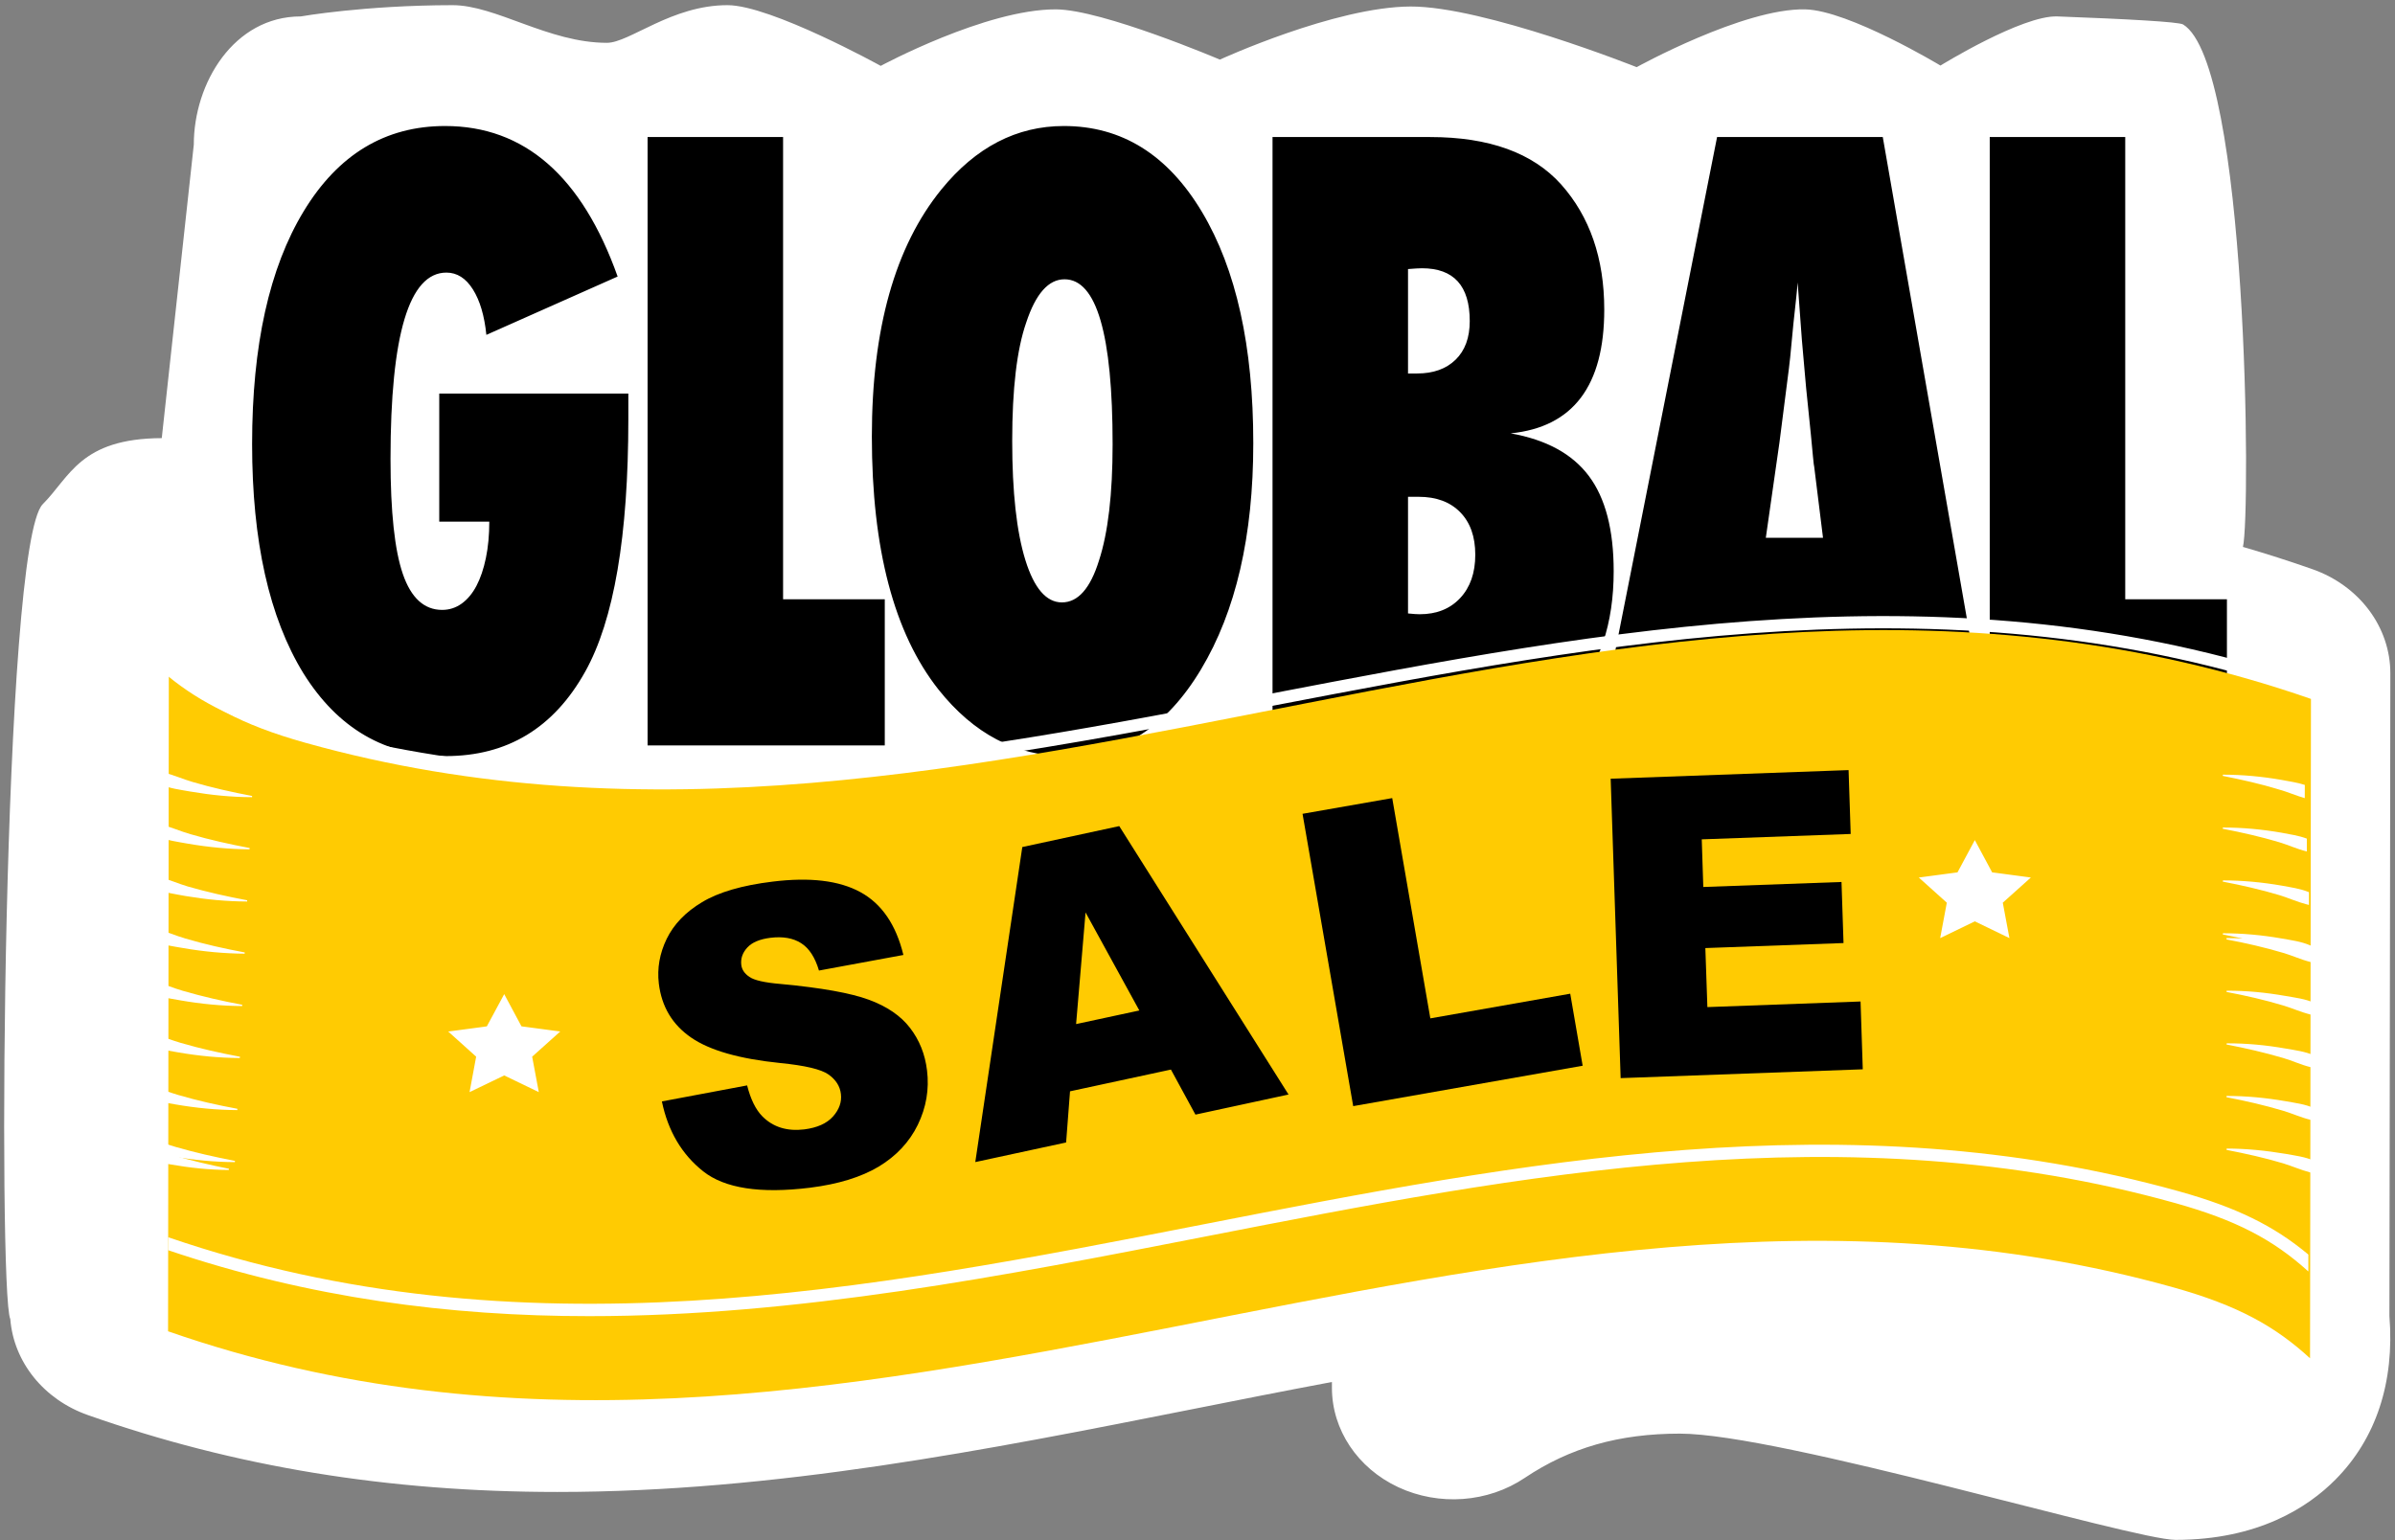
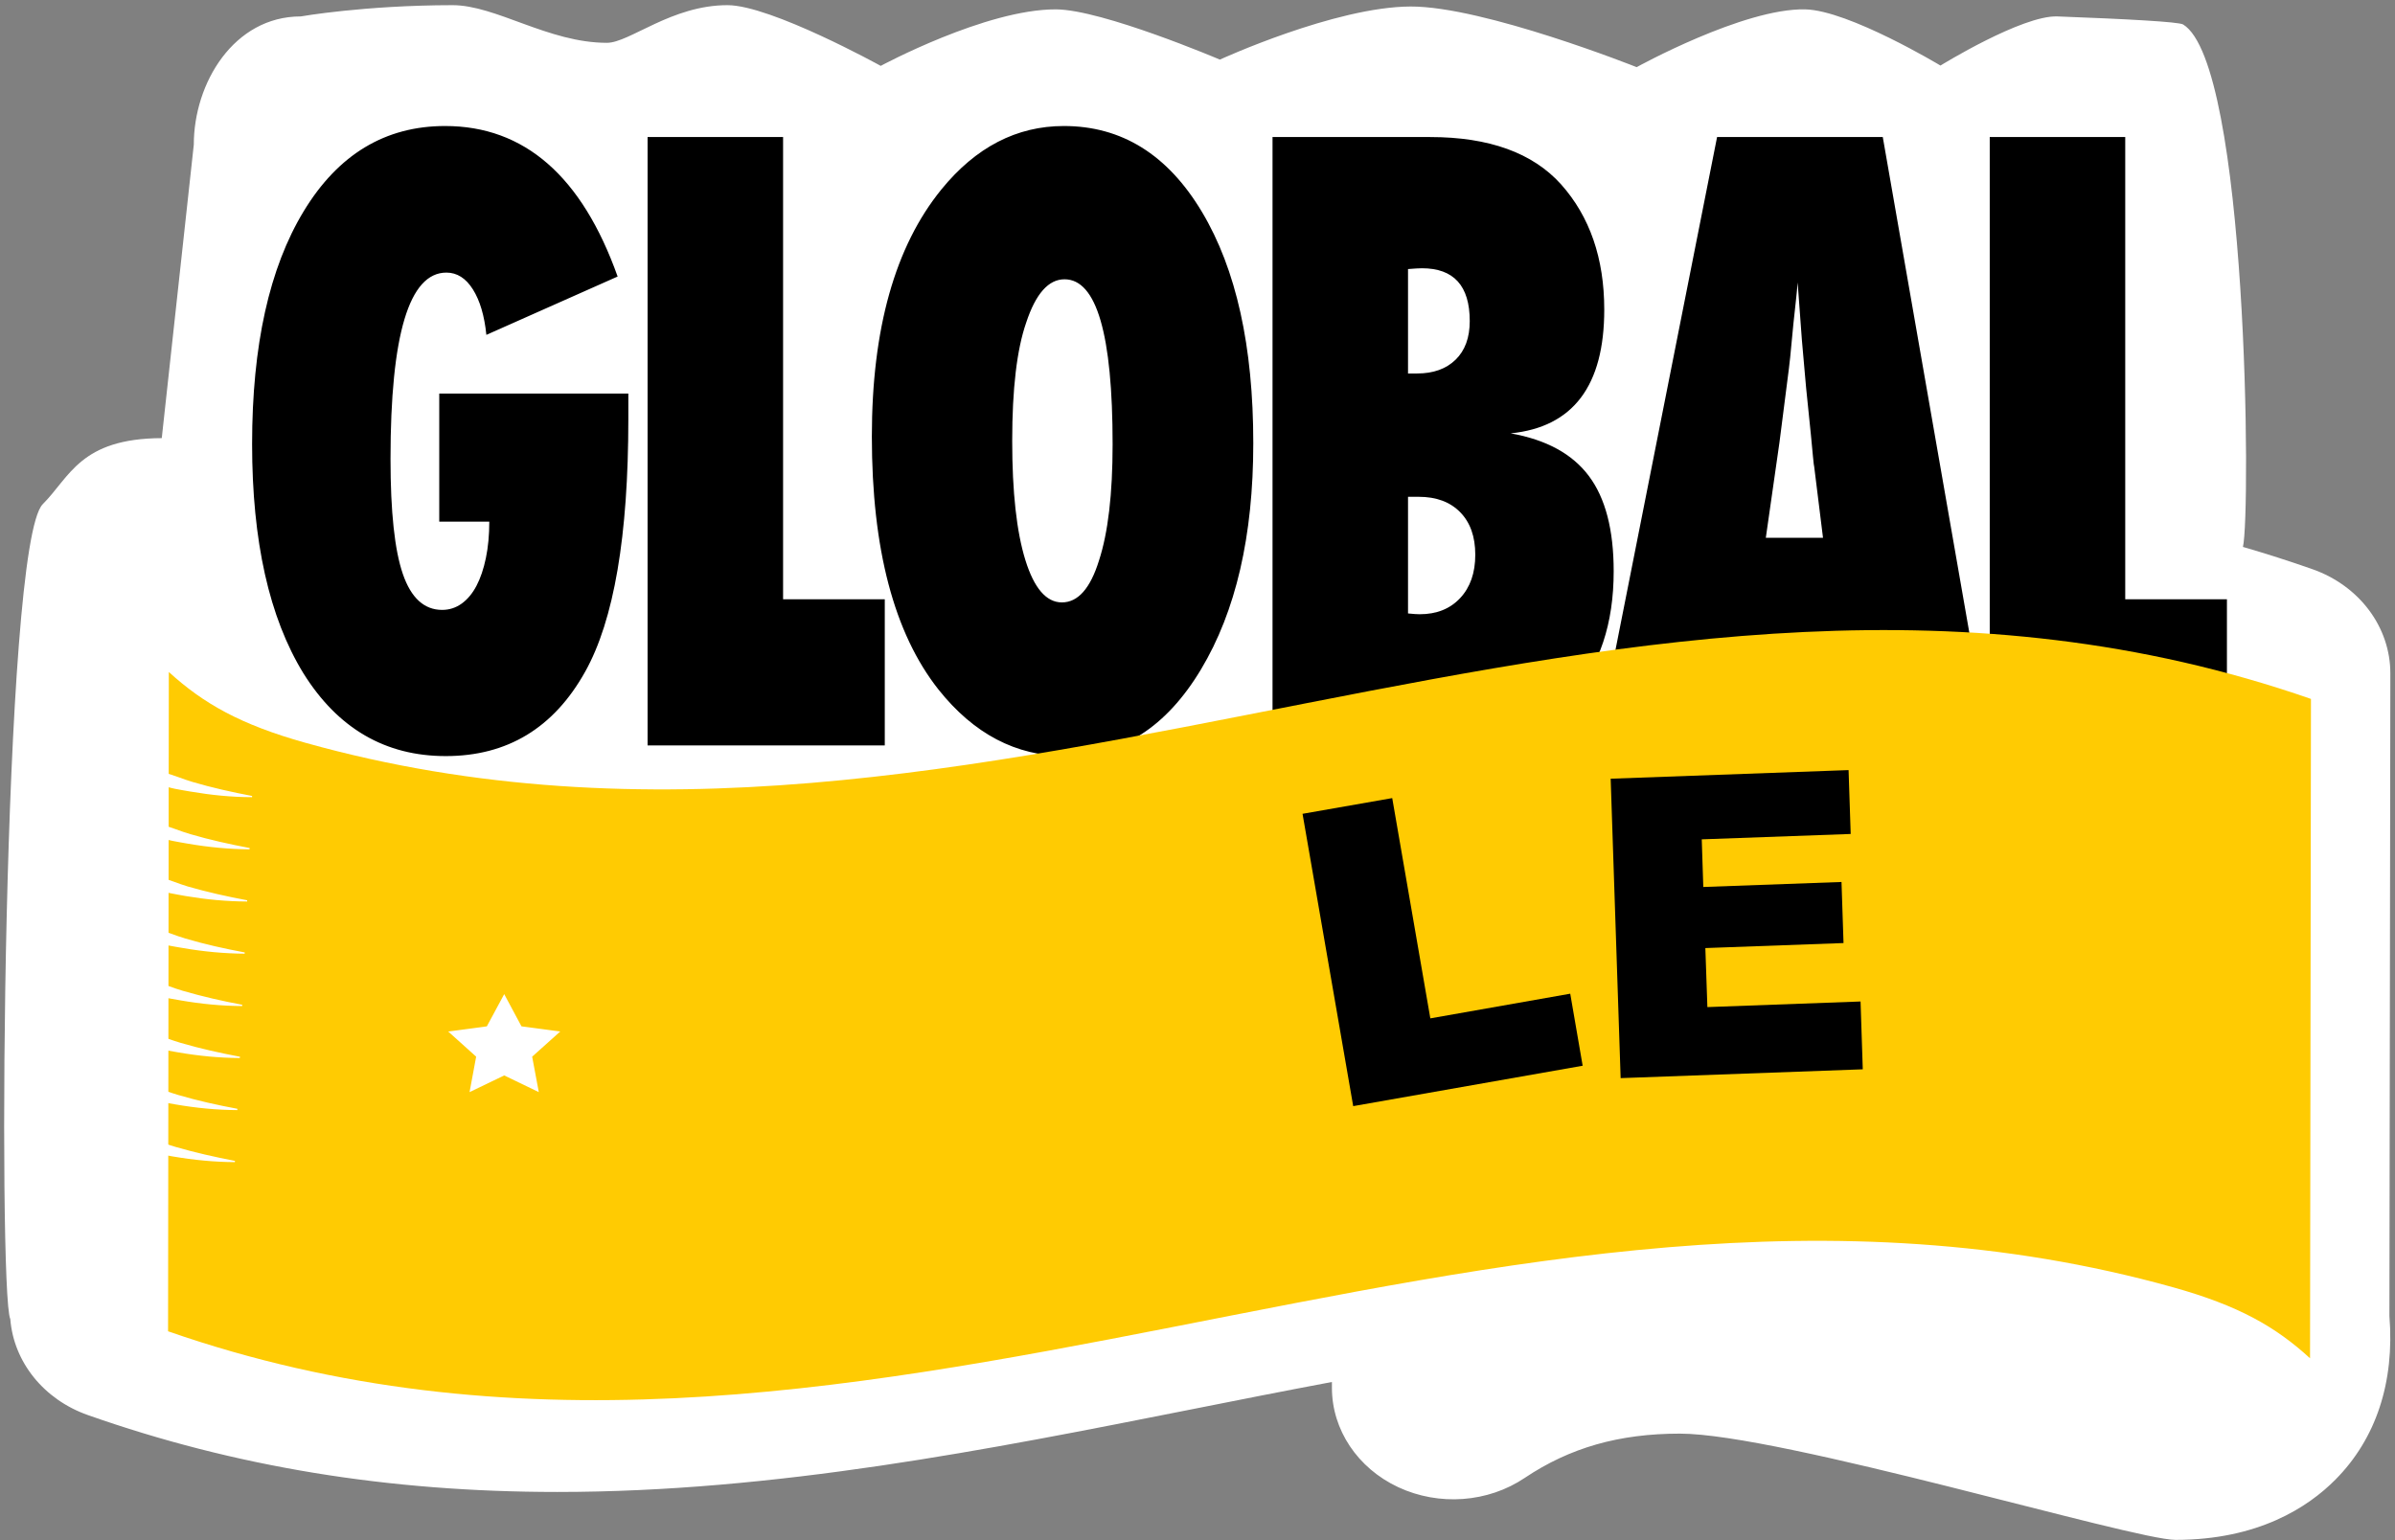
<svg xmlns="http://www.w3.org/2000/svg" width="171px" height="110px" viewBox="0 0 171 110" version="1.1">
  <rect x="0" y="0" width="171" height="110" fill="#808080" stroke="none" />
  <title>global-sale-logo</title>
  <desc>Created with Sketch.</desc>
  <g id="Page-1" stroke="none" stroke-width="1" fill="none" fill-rule="evenodd">
    <g id="Artboard" transform="translate(-833, -468)" fill-rule="nonzero">
      <g id="global-sale-logo" transform="translate(833, 468)">
        <g id="global-sale-logo-b-link" fill="#FFFFFF">
          <path d="M119.937,102.39 C115.598,102.39 112.086,103.393 108.867,105.55 C106.234,107.323 102.743,107.57 99.838,106.218 C96.933,104.862 95.098,102.117 95.098,99.12 L95.098,98.702 C91.759,99.329 88.42,99.99 85.139,100.643 C70.495,103.548 55.35,106.556 39.793,106.556 C27.731,106.556 16.764,104.76 6.276,101.065 C3.119,99.956 0.975,97.267 0.735,94.206 C-0.149,92.357 0.156,38.905 3.056,36.004 C4.994,34.067 5.724,31.314 11.55,31.291 L13.837,10.331 C13.837,5.938 16.69,1.173 21.476,1.173 C21.476,1.173 25.978,0.377 32.302,0.369 C35.418,0.366 39.147,3.059 43.333,3.058 C44.948,3.057 47.944,0.363 51.946,0.369 C55.046,0.374 62.883,4.705 62.883,4.705 C62.883,4.705 70.395,0.65 75.393,0.669 C78.699,0.682 87.098,4.257 87.098,4.257 C87.098,4.257 95.316,0.483 100.715,0.465 C105.942,0.448 116.856,4.796 116.856,4.796 C116.856,4.796 124.486,0.574 128.889,0.669 C131.998,0.736 138.547,4.682 138.547,4.682 C138.547,4.682 144.373,1.08 146.896,1.173 C151.91,1.36 155.564,1.561 155.869,1.746 C160.493,4.56 160.713,36.672 160.143,39.061 C161.817,39.547 163.474,40.079 165.106,40.652 C168.461,41.833 170.672,44.795 170.668,48.099 L170.602,93.997 C170.978,98.721 169.647,102.755 166.742,105.679 C164.796,107.642 161.234,109.978 155.333,109.978 C152.308,109.978 127.102,102.39 119.937,102.39 Z" id="global-sale-logo-b" />
        </g>
        <path d="M31.362,28.109 L44.863,28.109 L44.863,29.91 C44.863,38.278 43.835,44.3 41.778,47.977 C39.536,51.993 36.218,54 31.826,54 C27.511,54 24.124,52.03 21.665,48.09 C19.222,44.113 18,38.653 18,31.711 C18,24.675 19.229,19.131 21.689,15.079 C24.148,11.026 27.511,9 31.78,9 C37.44,9 41.546,12.583 44.098,19.75 L34.726,23.916 C34.587,22.546 34.266,21.462 33.763,20.665 C33.26,19.868 32.63,19.469 31.872,19.469 C29.212,19.469 27.882,23.906 27.882,32.78 C27.882,36.552 28.176,39.291 28.764,40.998 C29.352,42.705 30.287,43.559 31.571,43.559 C32.081,43.559 32.545,43.409 32.963,43.109 C33.38,42.809 33.732,42.386 34.018,41.842 C34.304,41.298 34.529,40.637 34.691,39.858 C34.853,39.08 34.935,38.212 34.935,37.255 L31.362,37.255 L31.362,28.109 Z M63.172,53.24 L46.237,53.24 L46.237,9.788 L55.911,9.788 L55.911,42.799 L63.172,42.799 L63.172,53.24 Z M89.483,31.655 C89.483,38.278 88.238,43.662 85.749,47.809 C83.274,51.936 80.05,54 76.075,54 C72.549,54 69.525,52.415 67.004,49.244 C63.834,45.229 62.249,39.206 62.249,31.176 C62.249,23.484 63.904,17.602 67.213,13.531 C69.672,10.51 72.587,9 75.959,9 C80.088,9 83.375,11.045 85.818,15.135 C88.262,19.225 89.483,24.732 89.483,31.655 Z M79.439,31.739 C79.439,23.878 78.294,19.947 76.005,19.947 C74.861,19.947 73.948,20.979 73.268,23.043 C72.603,24.957 72.27,27.771 72.27,31.486 C72.27,35.144 72.584,37.982 73.21,39.999 C73.836,42.016 74.706,43.024 75.82,43.024 C76.964,43.024 77.846,42.03 78.464,40.041 C79.114,38.053 79.439,35.285 79.439,31.739 Z M90.857,53.24 L90.857,9.788 L102.108,9.788 C106.315,9.788 109.431,10.914 111.457,13.165 C113.514,15.473 114.542,18.456 114.542,22.114 C114.542,27.555 112.315,30.501 107.861,30.951 C110.398,31.402 112.257,32.415 113.44,33.991 C114.624,35.567 115.215,37.837 115.215,40.801 C115.215,44.535 114.218,47.537 112.223,49.807 C110.243,52.096 107.637,53.24 104.405,53.24 L90.857,53.24 Z M100.531,43.812 C100.716,43.831 100.879,43.845 101.018,43.855 C101.157,43.864 101.273,43.869 101.366,43.869 C102.572,43.869 103.535,43.484 104.254,42.715 C104.973,41.946 105.333,40.914 105.333,39.619 C105.333,38.325 104.973,37.311 104.254,36.58 C103.535,35.848 102.549,35.482 101.296,35.482 L100.531,35.482 L100.531,43.812 Z M100.531,26.674 L101.18,26.674 C102.34,26.674 103.257,26.345 103.929,25.689 C104.602,25.032 104.938,24.113 104.938,22.931 C104.938,20.416 103.802,19.159 101.528,19.159 C101.42,19.159 101.285,19.164 101.122,19.174 C100.96,19.183 100.763,19.197 100.531,19.216 L100.531,26.674 Z M142.014,53.24 L132.016,53.24 L131.296,47.724 L124.778,47.724 L123.989,53.24 L113.991,53.24 L122.597,9.788 L134.428,9.788 L142.014,53.24 Z M130.16,38.409 L129.533,33.343 C129.518,33.325 129.487,33.071 129.441,32.583 C129.41,32.171 129.247,30.538 128.953,27.687 C128.922,27.368 128.884,26.932 128.837,26.378 C128.791,25.825 128.729,25.126 128.652,24.281 L128.35,20.173 C128.319,20.567 128.277,21.008 128.223,21.495 C128.169,21.983 128.111,22.518 128.049,23.099 C127.94,24.263 127.863,25.069 127.817,25.52 C127.77,25.97 127.739,26.242 127.724,26.336 L127.051,31.598 L126.077,38.409 L130.16,38.409 Z M159,53.24 L142.065,53.24 L142.065,9.788 L151.739,9.788 L151.739,42.799 L159,42.799 L159,53.24 Z" id="Shape" fill="#000000" />
        <path d="M12,95.081 C60.93,112.123 106.419,78.313 155.175,91.944 C159.847,93.251 162.486,94.764 164.934,97.009 L165,49.917 C116.07,32.879 70.569,66.689 21.821,53.054 C17.161,51.751 14.518,50.241 12.054,47.993 L12,95.081" id="Path" fill="#FFCB02" />
-         <path d="M47.258,78.664 L53.343,77.52 C53.596,78.515 53.958,79.249 54.429,79.727 C55.195,80.5 56.195,80.81 57.428,80.661 C58.349,80.542 59.028,80.24 59.477,79.739 C59.918,79.242 60.11,78.702 60.039,78.128 C59.975,77.577 59.68,77.114 59.152,76.739 C58.628,76.368 57.474,76.097 55.704,75.921 C52.8,75.626 50.683,75.022 49.352,74.107 C48.009,73.185 47.239,71.9 47.039,70.243 C46.911,69.16 47.096,68.097 47.601,67.052 C48.111,66.012 48.948,65.136 50.129,64.432 C51.31,63.72 52.988,63.23 55.157,62.966 C57.821,62.637 59.914,62.886 61.431,63.716 C62.951,64.546 63.977,66.042 64.501,68.204 L58.473,69.317 C58.198,68.384 57.779,67.733 57.206,67.366 C56.64,66.999 55.901,66.865 54.988,66.98 C54.244,67.075 53.697,67.305 53.358,67.672 C53.018,68.043 52.871,68.456 52.928,68.919 C52.969,69.256 53.162,69.535 53.505,69.769 C53.848,70.01 54.595,70.182 55.765,70.278 C58.654,70.549 60.74,70.924 62.038,71.402 C63.332,71.877 64.317,72.554 64.977,73.415 C65.644,74.283 66.048,75.289 66.188,76.445 C66.354,77.799 66.131,79.096 65.531,80.332 C64.931,81.564 63.996,82.559 62.74,83.32 C61.484,84.07 59.846,84.575 57.832,84.827 C54.282,85.264 51.743,84.873 50.208,83.657 C48.677,82.444 47.696,80.78 47.258,78.664 M81.347,72.169 L77.507,65.167 L76.832,73.14 L81.347,72.169 Z M83.603,76.389 L76.398,77.942 L76.119,81.596 L69.634,82.996 L72.991,60.496 L79.913,59 L92,78.171 L85.353,79.606 L83.603,76.389 L83.603,76.389 Z" id="Shape" fill="#000000" />
        <polyline id="Path" fill="#000000" points="93 58.123 99.403 57 102.124 72.732 112.113 70.97 113 76.115 96.617 79 93 58.123" />
        <polyline id="Path" fill="#000000" points="115 55.615 131.986 55 132.137 59.562 121.503 59.946 121.613 63.348 131.481 62.991 131.625 67.353 121.76 67.711 121.905 71.927 132.841 71.527 133 76.37 115.712 77 115 55.615" />
        <polyline id="Path" fill="#FFFFFF" points="7.48 90 7 90.784 7.988 91 8 90.118 7.48 90" />
-         <path d="M85.891,87.449 C61.908,92.139 37.105,96.983 12.008,88.363 L12,89.288 C22.102,92.709 32.126,94 42.063,94 C56.974,94 71.679,91.123 86.094,88.306 C108.596,83.908 131.859,79.362 155.325,85.928 C159.596,87.125 162.269,88.499 164.815,90.81 L164.815,89.601 C162.344,87.536 159.666,86.23 155.606,85.093 C131.908,78.463 108.513,83.028 85.891,87.449 M46.905,55.989 C61.775,55.989 76.447,53.173 90.816,50.417 C114.845,45.806 139.685,41.045 164.823,49.654 L164.823,48.718 C139.54,40.185 114.671,44.949 90.621,49.563 C68.087,53.886 44.782,58.357 21.291,51.791 C17.144,50.636 14.504,49.299 12,47.09 L12,48.295 C14.425,50.269 17.07,51.53 21.006,52.625 C29.688,55.053 38.33,55.989 46.905,55.989 M158.712,55.327 L158.701,55.414 C160.064,55.686 161.424,55.988 162.734,56.392 C163.357,56.565 163.95,56.833 164.558,57.003 L164.562,56.059 C164.022,55.886 163.455,55.806 162.9,55.701 C161.511,55.459 160.11,55.327 158.712,55.327 M158.708,59.103 L158.701,59.189 C160.068,59.454 161.424,59.76 162.734,60.152 C163.395,60.352 164.018,60.643 164.675,60.805 L164.705,60.813 L164.705,59.895 C164.124,59.673 163.501,59.59 162.9,59.473 C161.503,59.231 160.11,59.099 158.708,59.103 M158.716,62.878 L158.701,62.965 C160.072,63.229 161.424,63.535 162.749,63.932 C163.399,64.132 164.029,64.419 164.679,64.585 L164.856,64.63 L164.856,63.72 C164.23,63.46 163.554,63.373 162.912,63.252 C161.522,63.01 160.113,62.878 158.716,62.878 M162.893,67.024 C161.507,66.782 160.11,66.654 158.716,66.654 L158.701,66.737 C160.068,67.001 161.424,67.314 162.738,67.703 C163.399,67.9 164.018,68.198 164.675,68.36 L164.996,68.443 L165,67.549 L164.97,67.53 C164.313,67.239 163.588,67.148 162.893,67.024" id="Shape" fill="#FFFFFF" />
-         <path d="M163.164,67.368 C161.773,67.128 160.374,66.996 158.971,67 L158.971,67.094 C160.336,67.35 161.693,67.661 163.009,68.052 C163.667,68.244 164.291,68.537 164.949,68.702 L165.41,68.819 L165.41,67.973 L165.24,67.876 C164.586,67.59 163.864,67.5 163.164,67.368 M163.176,71.13 C161.784,70.886 160.381,70.747 158.978,70.758 L158.971,70.845 C160.343,71.104 161.705,71.416 163.017,71.811 C163.671,72.006 164.295,72.292 164.953,72.453 L165.561,72.611 L165.561,71.803 L165.236,71.626 C164.586,71.333 163.871,71.254 163.176,71.13 M163.172,74.884 C161.784,74.64 160.381,74.508 158.982,74.516 L158.971,74.598 C160.34,74.861 161.693,75.173 163.009,75.56 C163.675,75.752 164.295,76.053 164.953,76.211 L165.709,76.398 L165.709,75.636 L165.244,75.388 C164.593,75.094 163.86,75.004 163.172,74.884 M163.168,78.645 C161.78,78.405 160.377,78.27 158.971,78.273 L158.971,78.363 C160.328,78.623 161.69,78.935 163.009,79.329 C163.671,79.525 164.295,79.818 164.949,79.972 L165.849,80.205 L165.849,79.48 L165.24,79.153 C164.586,78.852 163.867,78.773 163.168,78.645 M163.179,82.407 C161.784,82.174 160.381,82.031 158.982,82.031 L158.971,82.125 C160.343,82.392 161.701,82.692 163.017,83.087 C163.675,83.29 164.298,83.568 164.956,83.737 C165.3,83.831 165.648,83.917 166,84 L166,83.32 L165.244,82.91 C164.586,82.617 163.871,82.534 163.179,82.407 M16.335,83.56 L16.346,83.474 C14.982,83.2 13.632,82.888 12.308,82.493 C11.862,82.35 11.431,82.181 11,82.031 L11,82.94 C11.378,83.027 11.764,83.091 12.142,83.158 C13.537,83.403 14.936,83.553 16.335,83.56" id="Shape" fill="#FFFFFF" />
        <path d="M16.767,83 L16.779,82.913 C15.34,82.634 13.929,82.317 12.55,81.917 C12.019,81.763 11.515,81.57 11,81.408 L11,82.336 C11.452,82.453 11.92,82.521 12.375,82.6 C13.834,82.849 15.301,82.992 16.767,83 M16.942,79.284 L16.95,79.19 C15.511,78.922 14.1,78.609 12.716,78.201 C12.134,78.032 11.571,77.805 11,77.635 L11,78.571 C11.507,78.714 12.027,78.786 12.542,78.88 C14.001,79.133 15.471,79.276 16.942,79.284 M17.124,75.564 L17.136,75.474 C15.701,75.202 14.27,74.885 12.899,74.482 C12.253,74.293 11.638,74.04 11,73.863 L11,74.798 C11.559,74.976 12.149,75.059 12.72,75.161 C14.179,75.413 15.649,75.557 17.124,75.564 M17.287,71.852 L17.298,71.762 C15.86,71.494 14.448,71.169 13.069,70.769 C12.375,70.573 11.725,70.275 11.04,70.105 L11,70.09 L11,71.03 C11.602,71.248 12.257,71.335 12.891,71.448 C14.349,71.701 15.82,71.845 17.287,71.852 M17.469,68.113 L17.473,68.023 C16.038,67.755 14.627,67.442 13.24,67.031 C12.558,66.835 11.904,66.537 11.218,66.367 L11,66.318 L11,67.223 C11.662,67.499 12.375,67.589 13.073,67.71 C14.528,67.963 15.998,68.102 17.469,68.113 M13.247,63.994 C14.706,64.239 16.173,64.382 17.643,64.386 L17.651,64.299 C16.224,64.032 14.801,63.715 13.414,63.315 C12.732,63.115 12.074,62.813 11.392,62.643 L11,62.545 L11,63.428 L11.079,63.469 C11.769,63.767 12.514,63.854 13.247,63.994 M13.414,60.255 C14.884,60.508 16.343,60.648 17.814,60.659 L17.83,60.568 C16.395,60.293 14.98,59.984 13.596,59.576 C12.903,59.38 12.257,59.086 11.567,58.908 L11,58.773 L11,59.599 L11.258,59.731 C11.943,60.036 12.7,60.123 13.414,60.255 M13.592,56.532 C15.051,56.781 16.522,56.932 17.996,56.935 L18,56.849 C16.561,56.573 15.142,56.26 13.767,55.853 C13.077,55.653 12.427,55.358 11.737,55.189 L11,55 L11,55.785 L11.428,56.011 C12.114,56.313 12.863,56.403 13.592,56.532" id="Shape" fill="#FFFFFF" />
        <polyline id="Path" fill="#FFFFFF" points="36 71 37.233 73.302 40 73.67 37.996 75.467 38.47 78 36 76.807 33.526 78 33.997 75.467 32 73.67 34.76 73.302 36 71" />
-         <polyline id="Path" fill="#FFFFFF" points="141 60 142.237 62.305 145 62.673 142.996 64.47 143.47 67 141 65.803 138.526 67 139 64.47 137 62.673 139.763 62.305 141 60" />
      </g>
    </g>
  </g>
</svg>